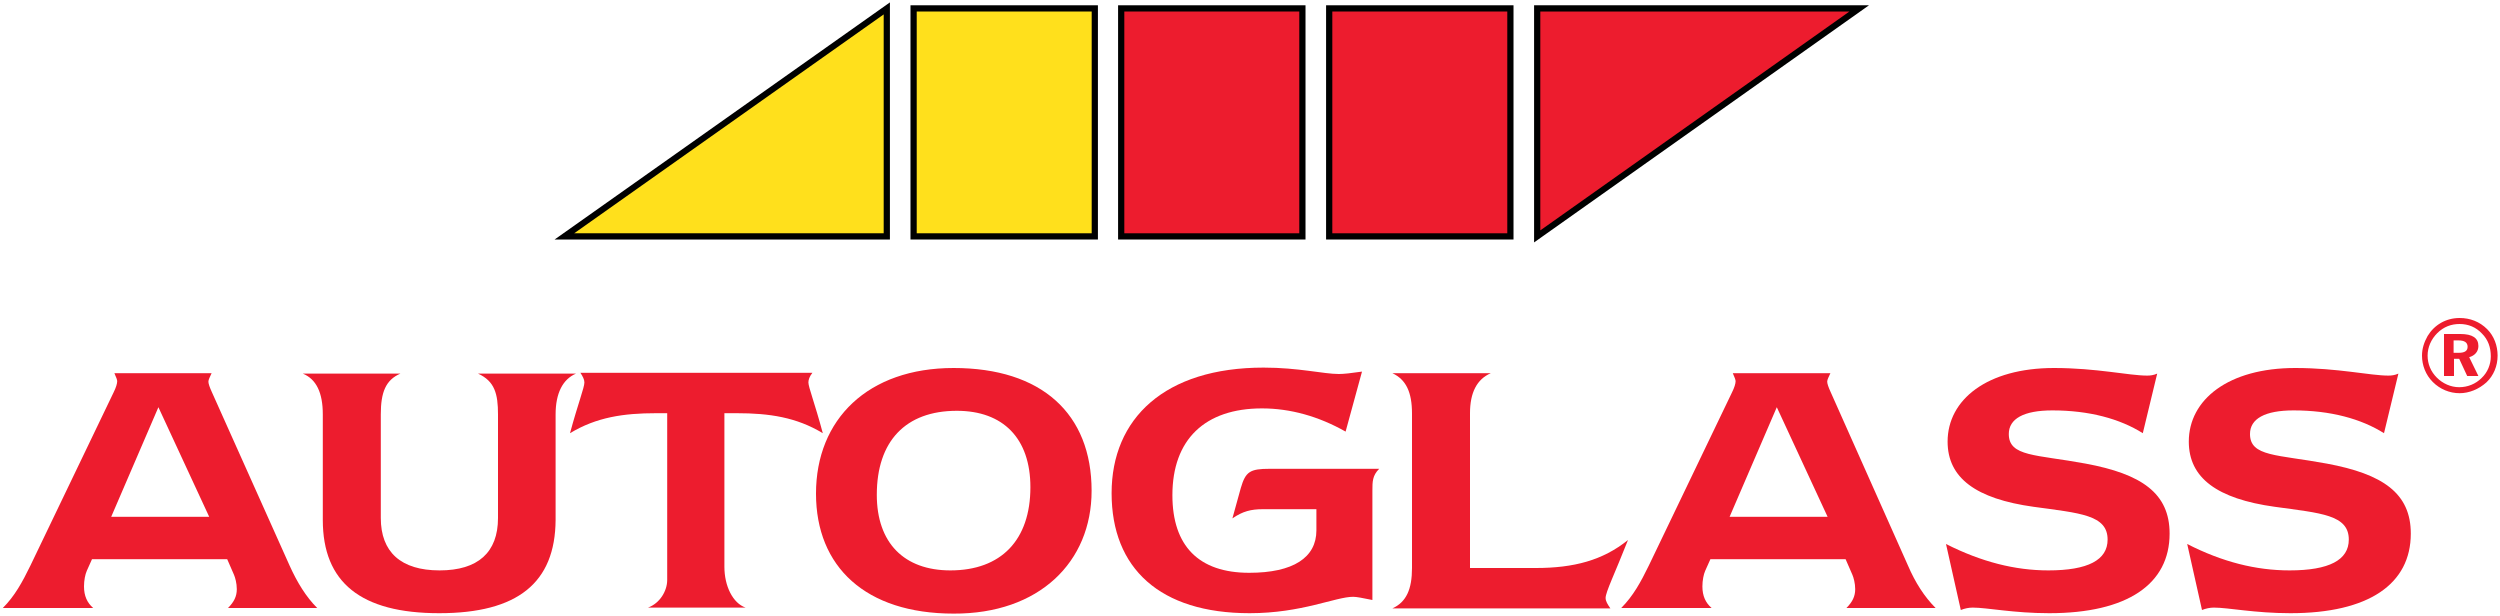
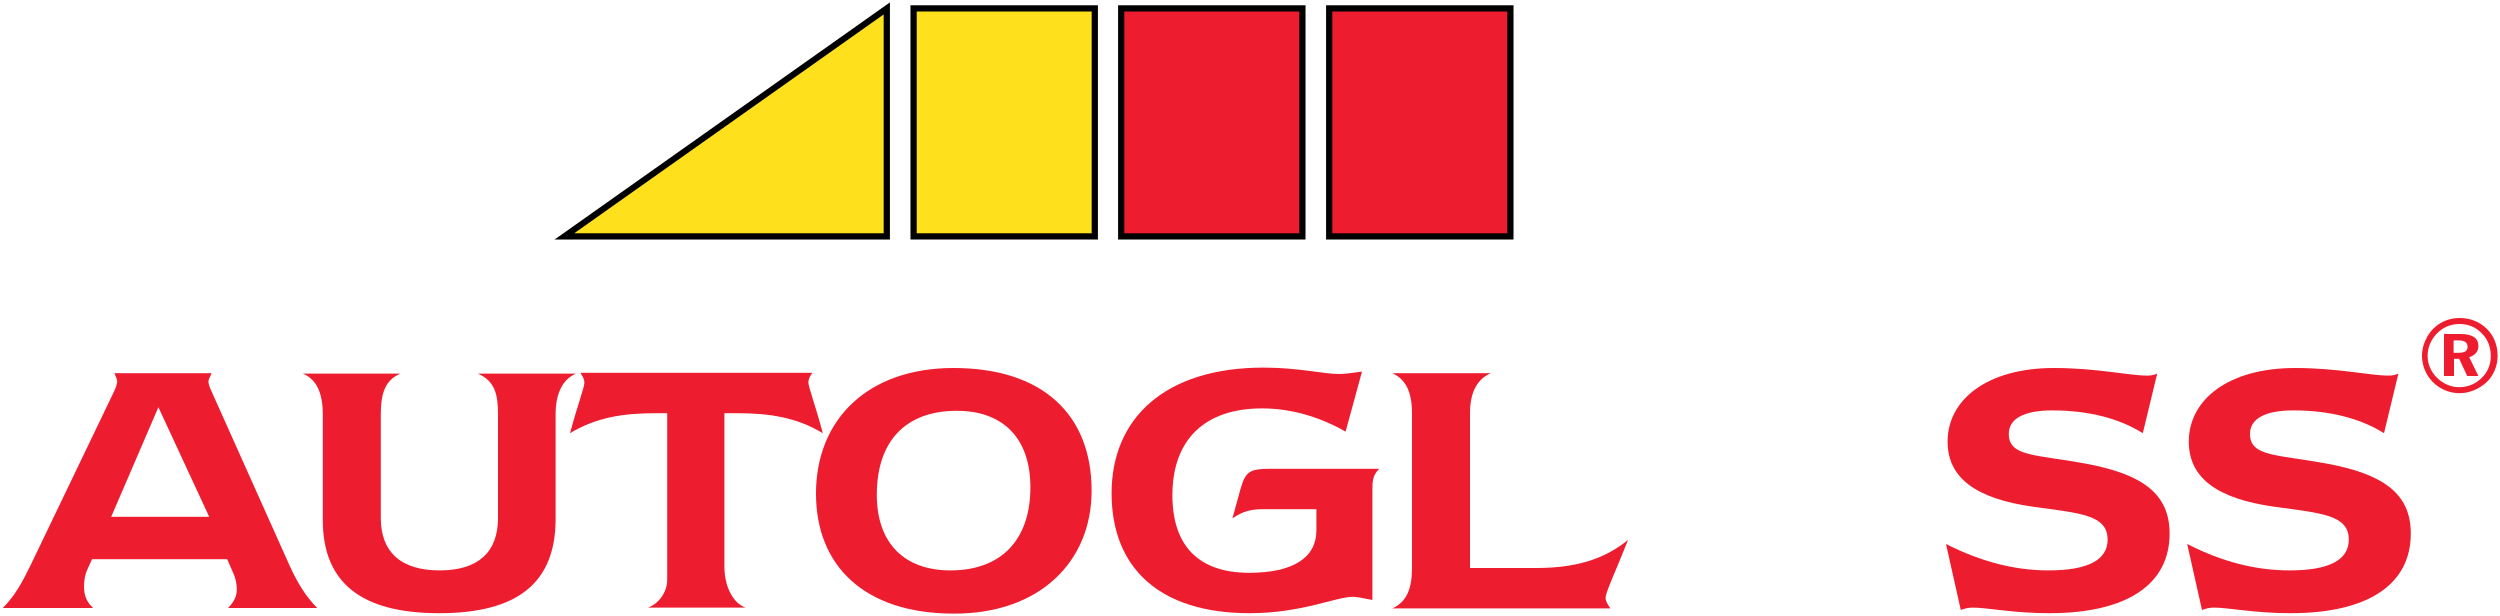
<svg xmlns="http://www.w3.org/2000/svg" width="625px" height="154px" viewBox="0 0 625 154" version="1.1">
  <title>layer</title>
  <g id="Page-1" stroke="none" stroke-width="1" fill="none" fill-rule="evenodd">
    <g id="layer" transform="translate(-14, -249)">
      <polygon id="Path" fill="#FFE01C" fill-rule="nonzero" points="235.7 308.1 235.7 251.1 155.1 308.1" />
      <polygon id="Path" stroke="#000000" stroke-width="1.556" points="235.7 308.1 235.7 251.1 155.1 308.1" />
      <rect id="Rectangle" fill="#FFE01C" fill-rule="nonzero" x="242.4" y="251.1" width="45.3" height="57" />
      <rect id="Rectangle" stroke="#000000" stroke-width="1.556" x="242.4" y="251.1" width="45.3" height="57" />
      <rect id="Rectangle" fill="#ED1C2E" fill-rule="nonzero" x="294.3" y="251.1" width="45.3" height="57" />
      <rect id="Rectangle" stroke="#000000" stroke-width="1.556" x="294.3" y="251.1" width="45.3" height="57" />
      <rect id="Rectangle" fill="#ED1C2E" fill-rule="nonzero" x="346.3" y="251.1" width="45.3" height="57" />
      <rect id="Rectangle" stroke="#000000" stroke-width="1.556" x="346.3" y="251.1" width="45.3" height="57" />
-       <polygon id="Path" fill="#ED1C2E" fill-rule="nonzero" points="478.8 251.1 398.3 251.1 398.3 308.1" />
-       <polygon id="Path" stroke="#000000" stroke-width="1.556" points="478.8 251.1 398.3 251.1 398.3 308.1" />
      <g id="Group" fill="#ED1C2E" fill-rule="nonzero">
        <path d="M41.8,378.2 L53.6,350.8 L66.3,378.2 L41.8,378.2 Z M86.4,390.4 L67,347.1 C66.4,345.8 66.1,344.9 66.1,344.4 C66.1,343.9 66.5,343.2 66.9,342.3 L42.6,342.3 C43.1,343.4 43.3,344 43.3,344.3 C43.3,344.9 43,345.9 42.4,347.1 L21.6,390.4 C19.6,394.5 17.7,398 14.7,401 L37.3,401 C35.8,399.7 35,398 35,395.6 C35,394.1 35.3,392.6 35.7,391.7 L37,388.8 L70.8,388.8 L72.5,392.7 C72.8,393.4 73.2,394.8 73.2,396.3 C73.2,398.1 72.5,399.5 71,401 L93.3,401 C90.5,398.2 88.3,394.6 86.4,390.4" id="Shape" />
        <path d="M123.8,402.3 C104.2,402.3 94.7,394.6 94.7,379 L94.7,352.6 C94.7,347.2 93.1,343.8 89.7,342.4 L114.1,342.4 C110.4,344 109.2,347.1 109.2,352.6 L109.2,378.5 C109.2,387 114.2,391.6 123.9,391.6 C133.5,391.6 138.5,387.1 138.5,378.5 L138.5,352.6 C138.5,347.5 137.7,344.3 133.5,342.4 L158,342.4 C154.7,343.8 152.9,347.3 152.9,352.6 L152.9,379 C152.8,394.7 143.4,402.3 123.8,402.3" id="Path" />
        <path d="M180.8,394 L180.8,390.7 L180.8,352.3 L178,352.3 C169.9,352.3 163.1,353.3 156.5,357.3 C158.5,349.9 160.1,345.9 160.1,344.6 C160.1,343.9 159.7,343.1 159.1,342.2 L217.1,342.2 C216.4,343.1 216.1,343.9 216.1,344.6 C216.1,345.8 217.7,349.8 219.7,357.3 C213.1,353.3 206.3,352.3 198.2,352.3 L195.1,352.3 L195.1,390.7 C195.1,395.5 197.2,399.8 200.4,400.9 L176,400.9 C179,399.8 180.8,396.7 180.8,394" id="Path" />
        <path d="M251.6,391.6 C240,391.6 233.2,384.7 233.2,372.7 C233.2,359.3 240.4,351.7 253.2,351.7 C264.8,351.7 271.6,358.6 271.6,370.8 C271.6,384 264.3,391.6 251.6,391.6 M286.9,371.7 C286.9,352.4 274.4,341 252.4,341 C231,341 218,353.8 218,372.4 C218,390.7 230.4,402.401 252.4,402.401 C273.8,402.5 286.9,389.5 286.9,371.7" id="Shape" />
        <path d="M352.3,398.2 C347.9,398.2 339.5,402.3 326.4,402.3 C304,402.3 291.9,391.1 291.9,372.3 C291.9,353.6 305.2,340.9 329.9,340.9 C338.6,340.9 344.9,342.5 348.7,342.5 C349.9,342.5 351.8,342.3 354.5,341.9 L350.4,356.9 C343.7,353.1 336.6,351.1 329.5,351.1 C315.2,351.1 307.1,358.9 307.1,372.8 C307.1,385.5 313.7,392.2 326.3,392.2 C337.3,392.2 343.1,388.4 343.1,381.6 L343.1,376.3 L329.7,376.3 C326.8,376.3 324.7,376.8 322.1,378.6 L324.2,371 C325.4,366.9 326.5,366.2 331.4,366.2 L358.8,366.2 C357.1,367.9 357.1,369.4 357.1,371.7 L357.1,399 C354.7,398.5 353.1,398.2 352.3,398.2" id="Path" />
        <path d="M362.1,342.3 L386.7,342.3 C383.2,343.8 381.5,347.2 381.5,352.3 L381.5,391 L398,391 C407.4,391 414.7,389.1 421,384 C417.7,392.4 415.4,397 415.4,398.5 C415.4,399.3 415.9,400.1 416.6,401.1 L362.1,401.1 C365.6,399.5 367,396.3 367,391 L367,352.4 C367,347 365.5,343.9 362.1,342.3" id="Path" />
-         <path d="M446.4,378.2 L458.2,350.8 L470.9,378.2 L446.4,378.2 Z M491,390.4 L471.7,347.1 C471.1,345.8 470.8,344.9 470.8,344.4 C470.8,343.9 471.2,343.2 471.6,342.3 L447.2,342.3 C447.7,343.4 447.9,344 447.9,344.3 C447.9,344.9 447.6,345.9 447,347.1 L426.2,390.4 C424.2,394.5 422.3,398 419.3,401 L441.9,401 C440.4,399.7 439.6,398 439.6,395.6 C439.6,394.1 439.9,392.6 440.3,391.7 L441.6,388.8 L475.4,388.8 L477.1,392.7 C477.4,393.4 477.8,394.8 477.8,396.3 C477.8,398.1 477.1,399.5 475.6,401 L497.9,401 C495.1,398.2 492.8,394.6 491,390.4" id="Shape" />
        <path d="M526.1,391.6 C536,391.6 540.9,389 540.9,383.9 C540.9,377.7 534,377.3 522.4,375.7 C508,373.7 500.9,368.5 500.9,359.4 C500.9,348.9 510.8,341 527.5,341 C538.2,341 546.2,342.9 550.8,342.9 C551.6,342.9 552.4,342.8 553.3,342.4 L549.7,357.3 C544,353.7 536.3,351.6 527.1,351.6 C519.9,351.6 516.2,353.7 516.2,357.5 C516.2,363.2 523,362.6 535.4,364.9 C549.4,367.5 556.4,372.3 556.4,382.4 C556.4,395 545.9,402.3 526.3,402.3 C517.4,402.3 510.8,400.9 507.2,400.9 C506.2,400.9 505.2,401.1 504.2,401.5 L500.5,385 C509.4,389.5 517.8,391.6 526.1,391.6" id="Path" />
        <path d="M586.4,391.6 C596.3,391.6 601.2,389 601.2,383.9 C601.2,377.7 594.3,377.3 582.7,375.7 C568.3,373.7 561.2,368.5 561.2,359.4 C561.2,348.9 571.1,341 587.8,341 C598.5,341 606.5,342.9 611.1,342.9 C611.9,342.9 612.7,342.8 613.6,342.4 L610,357.3 C604.3,353.7 596.6,351.6 587.4,351.6 C580.2,351.6 576.5,353.7 576.5,357.5 C576.5,363.2 583.3,362.6 595.7,364.9 C609.7,367.5 616.7,372.3 616.7,382.4 C616.7,395 606.2,402.3 586.6,402.3 C577.7,402.3 571.1,400.9 567.5,400.9 C566.5,400.9 565.5,401.1 564.5,401.5 L560.8,385 C569.6,389.5 578,391.6 586.4,391.6" id="Path" />
        <path d="M628.9,330 C631.1,330 633,330.8 634.5,332.4 C636,333.9 636.7,335.8 636.7,338.1 C636.7,340.1 635.9,342.1 634.4,343.5 C632.9,345 630.9,345.8 628.8,345.8 C626.7,345.8 624.7,344.9 623.2,343.4 C621.7,341.9 620.9,340 620.9,337.9 C620.9,335.8 621.8,333.8 623.3,332.3 C624.9,330.7 626.8,330 628.9,330 M628.9,328.5 C625.5,328.5 622.6,330.2 620.9,333 C620,334.6 619.5,336.2 619.5,337.9 C619.5,340.3 620.4,342.7 622.2,344.5 C624,346.3 626.4,347.3 628.9,347.3 C631.3,347.3 633.7,346.3 635.6,344.6 C637.4,342.9 638.4,340.5 638.4,337.9 C638.4,335.4 637.5,333 635.8,331.3 C633.9,329.4 631.5,328.5 628.9,328.5 M625,332.5 L625,343 L627.5,343 L627.5,338.7 L628.8,338.7 L630.8,343 L633.6,343 L631.3,338.3 C632.7,337.9 633.6,336.9 633.6,335.5 C633.6,333.5 632.1,332.5 629.1,332.5 L625,332.5 Z M627.5,334.1 L628.6,334.1 C630.1,334.1 630.9,334.6 630.9,335.7 C630.9,336.7 630.2,337.2 628.7,337.2 L627.4,337.2 L627.4,334.1 L627.5,334.1 Z" id="Shape" />
      </g>
    </g>
  </g>
</svg>